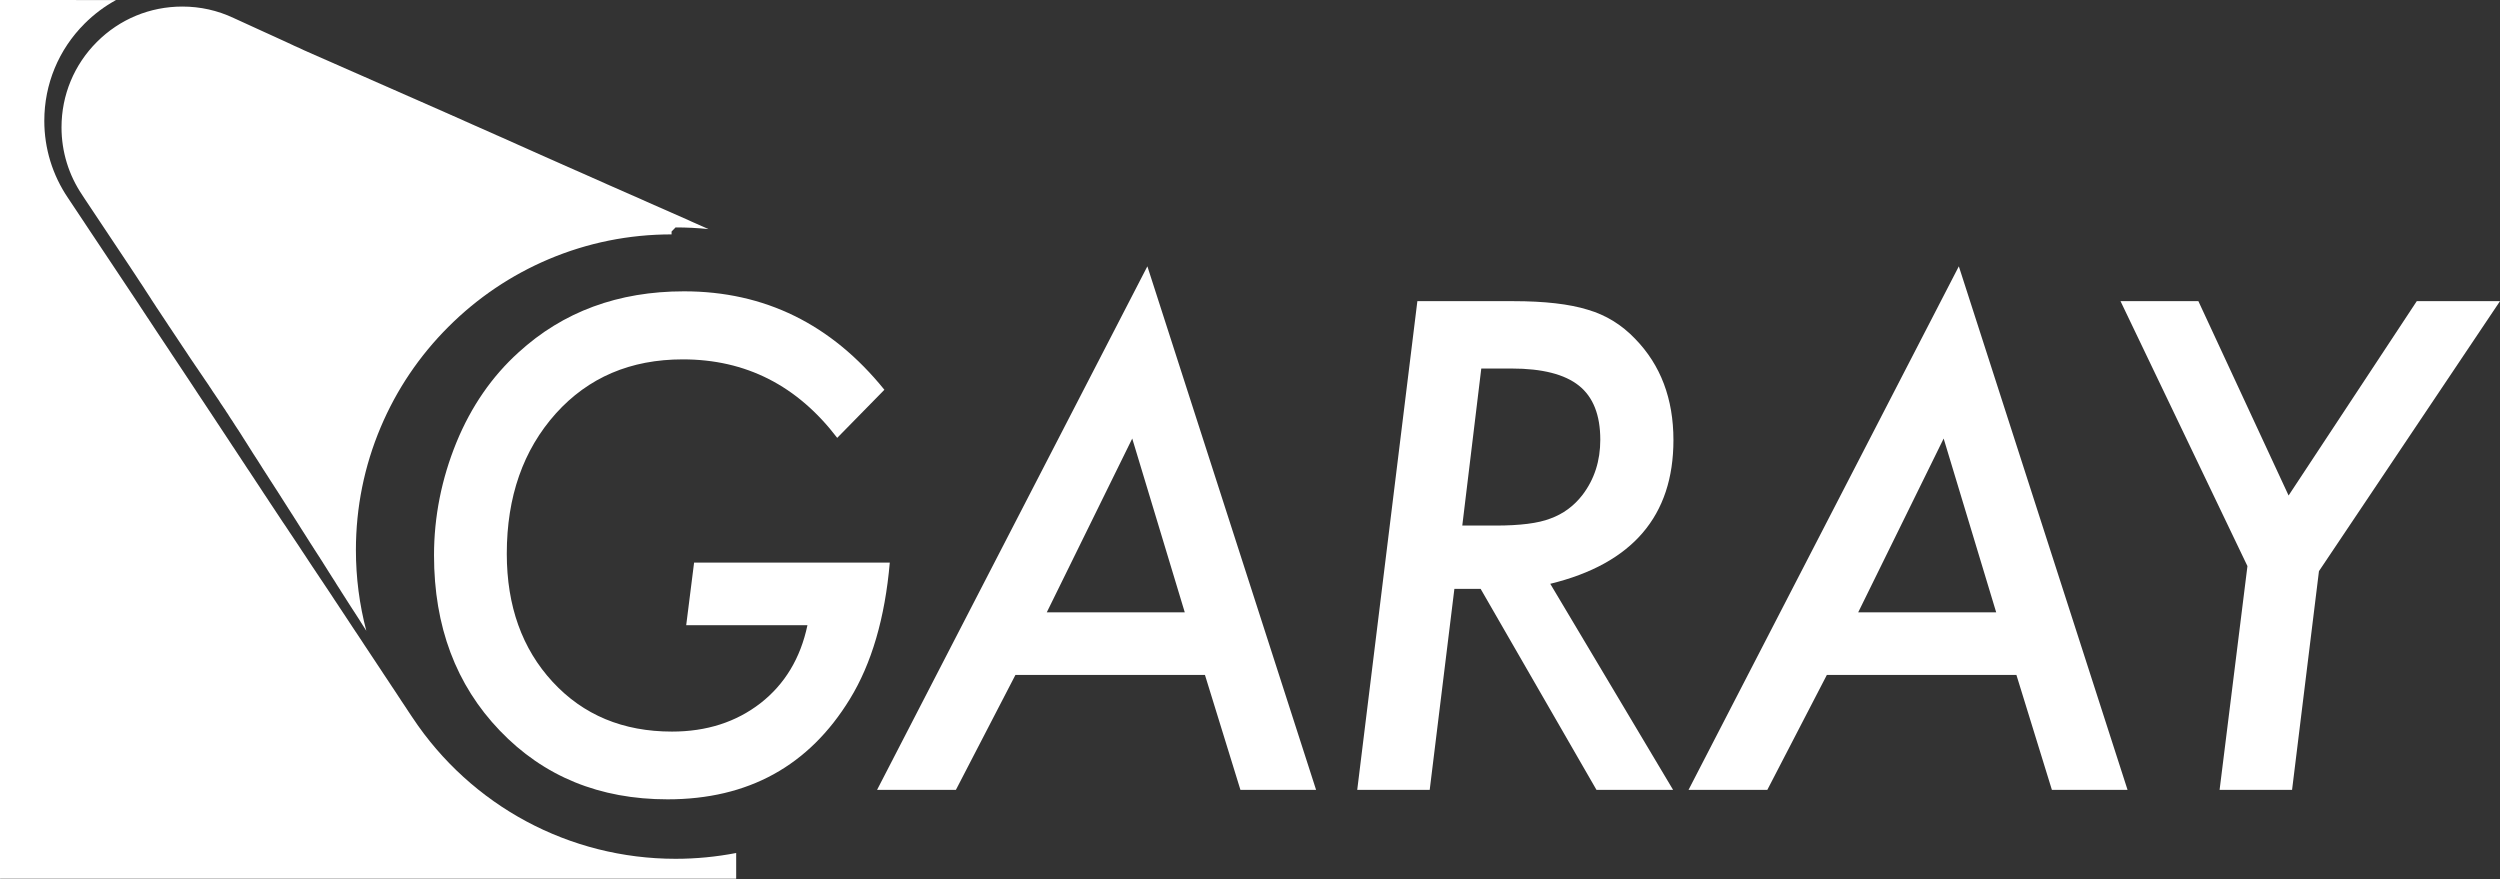
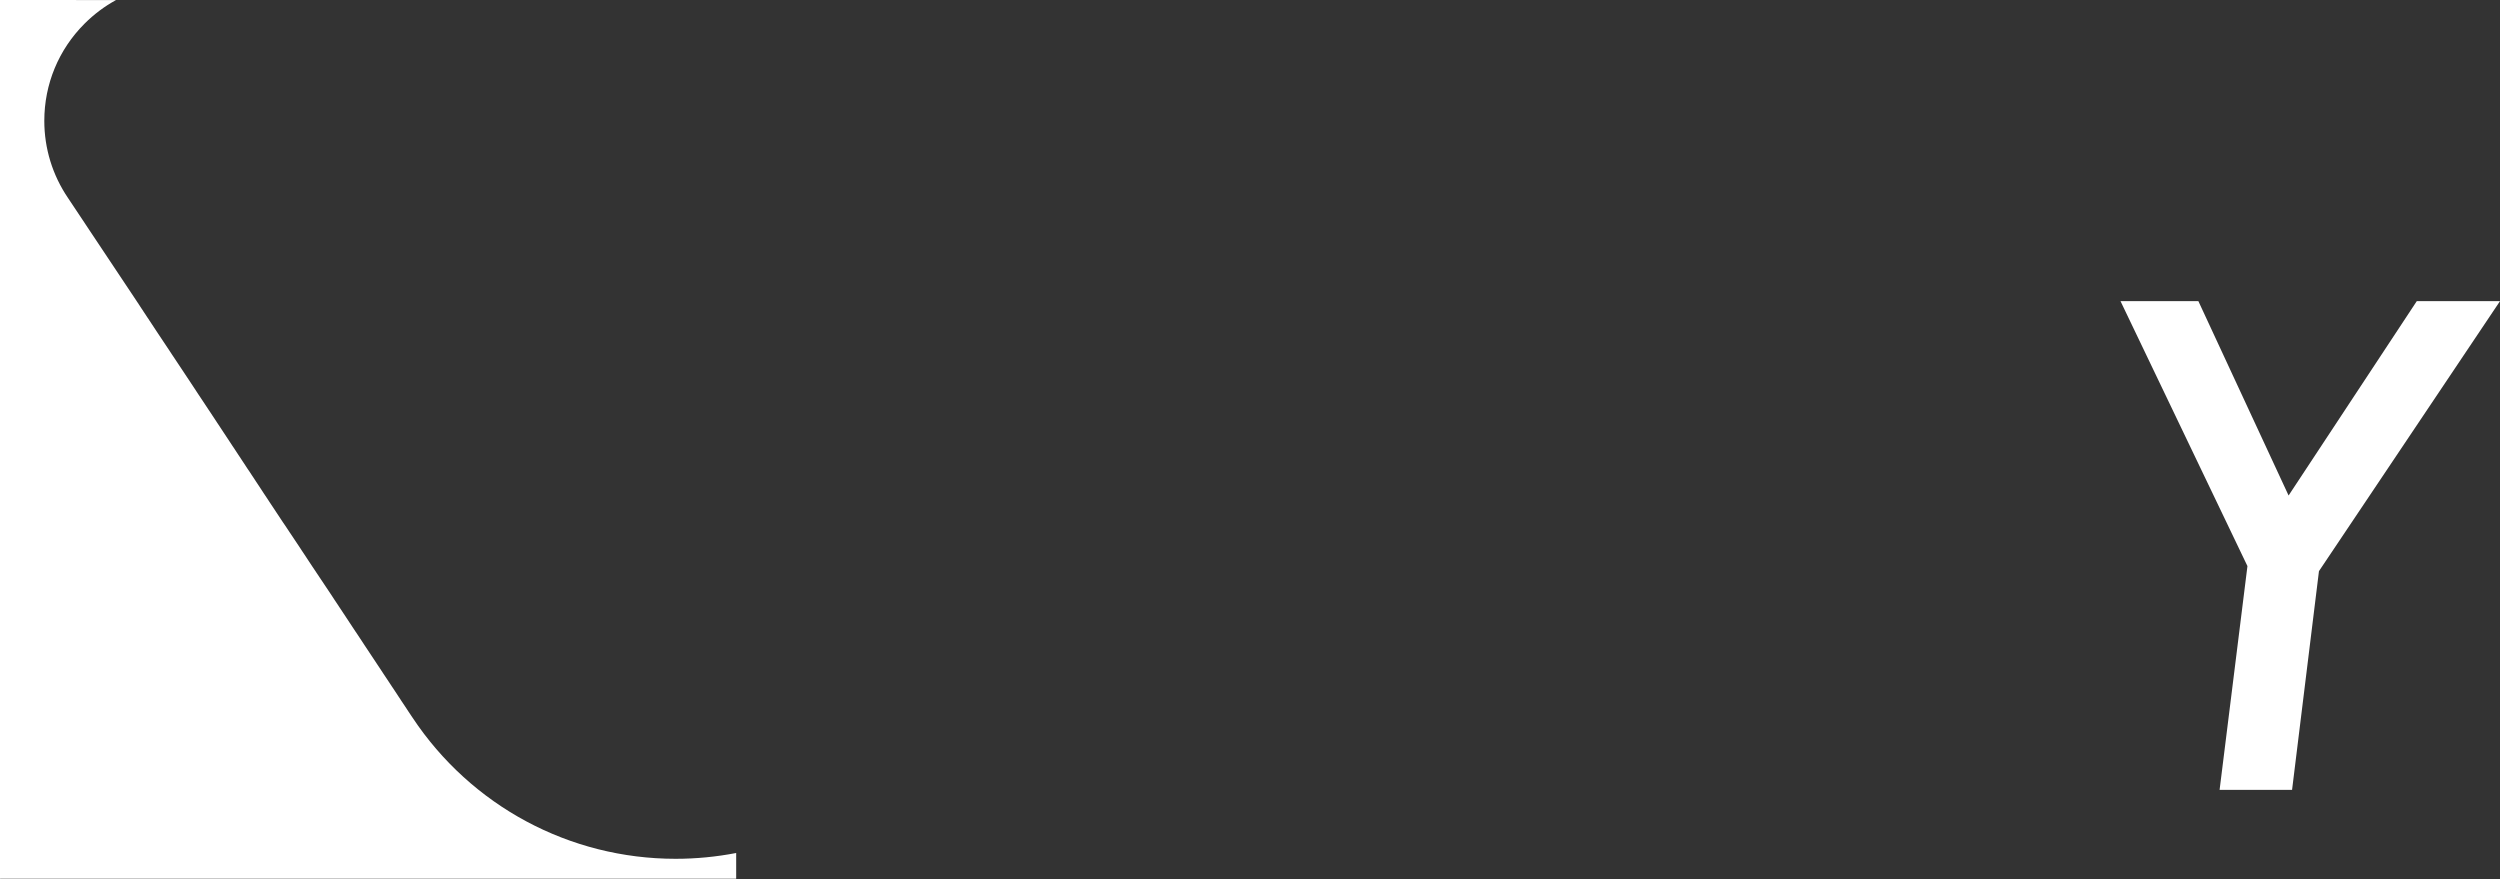
<svg xmlns="http://www.w3.org/2000/svg" id="Capa_1" data-name="Capa 1" viewBox="0 0 597.78 210.22">
  <rect x="0" y="0" width="597.78" height="210.22" fill="#333333" stroke="none" />
  <defs>
    <style>
      .cls-1 {
        fill: #fff;
      }
    </style>
  </defs>
  <g id="Capa_1-2" data-name="Capa 1">
    <path class="cls-1" d="M.06,210.12h175.97v-6.16c-4.75.92-9.62,1.39-14.49,1.39-25.35,0-48.87-12.62-62.91-33.77l-.24-.36-.13-.19c-.08-.12-.16-.23-.23-.35-.04-.06-.08-.13-.13-.19l-.24-.36-.12-.19-.24-.36-.12-.19-.24-.36-.12-.18c-.08-.12-.16-.23-.23-.35-.04-.06-.08-.13-.13-.19l-.24-.36-.13-.19c-.08-.12-.16-.23-.23-.35-.04-.06-.08-.13-.12-.19-.08-.12-.16-.23-.23-.35-.04-.06-.08-.13-.13-.19-.08-.12-.16-.23-.23-.35-.04-.06-.08-.13-.12-.19l-.24-.36c-.04-.06-.08-.13-.12-.19-.08-.12-.16-.24-.24-.35l-.12-.19c-.08-.12-.16-.23-.23-.35-.04-.06-.08-.13-.13-.19-.08-.12-.16-.24-.24-.35-.04-.06-.08-.12-.12-.19l-.24-.36-.12-.18-.24-.36-.12-.19-.24-.36-.12-.18-.24-.36-.12-.18-.24-.36-.12-.18-.24-.36-.12-.19-.24-.36-.12-.19-.24-.36-.12-.18-.24-.36-.12-.18-.24-.36-.12-.18c-.08-.12-.16-.24-.24-.37l-.12-.18-.24-.36-.12-.18-.24-.36-.12-.18-.24-.36-.12-.19c-.08-.12-.16-.24-.24-.35l-.12-.19-.24-.36-.12-.18-.24-.36-.12-.18-.24-.36-.12-.18c-.08-.12-.16-.24-.24-.37l-.12-.18c-.08-.12-.16-.24-.24-.37l-.12-.18-.24-.36-.12-.18c-.08-.12-.16-.24-.24-.37l-.12-.18-.24-.36-.12-.18c-.08-.12-.16-.25-.25-.37l-.12-.17c-.08-.12-.16-.24-.24-.37l-.12-.18-.24-.36-.12-.18c-.08-.12-.16-.24-.24-.37l-.12-.18c-.08-.12-.17-.25-.25-.37l-.11-.17c-.08-.12-.16-.24-.24-.37l-.11-.17-.24-.36-.12-.18c-.08-.12-.16-.24-.24-.37l-.12-.18c-.08-.12-.16-.25-.25-.37l-.12-.18c-.08-.12-.16-.24-.24-.37l-.11-.17c-.08-.12-.16-.25-.25-.37l-.11-.17c-.08-.12-.16-.25-.25-.37l-.11-.17c-.08-.12-.16-.24-.24-.37l-.12-.18-.24-.36-.12-.18c-.08-.12-.17-.25-.25-.37l-.11-.17c-.08-.12-.16-.24-.24-.37l-.12-.18c-.08-.12-.16-.24-.24-.37l-.11-.17c-.08-.12-.17-.25-.25-.37l-.11-.17c-.08-.12-.16-.25-.25-.37l-.11-.17c-.08-.12-.17-.25-.25-.38l-.11-.16c-.08-.12-.17-.25-.25-.37l-.11-.17c-.08-.12-.17-.25-.25-.37l-.11-.17c-.09-.13-.17-.25-.25-.38l-.11-.16c-.08-.12-.16-.25-.25-.37l-.11-.17c-.08-.12-.17-.25-.25-.37l-.11-.17c-.08-.12-.17-.25-.25-.38l-.11-.16c-.08-.12-.17-.25-.25-.37l-.11-.17c-.09-.13-.17-.25-.25-.38l-.11-.16c-.09-.13-.17-.25-.25-.38l-.11-.16c-.08-.12-.17-.25-.25-.37l-.11-.17c-.09-.13-.17-.25-.25-.38l-.11-.16c-.08-.12-.17-.25-.25-.38l-.11-.17c-.08-.13-.17-.25-.25-.38l-.11-.17c-.08-.13-.17-.25-.25-.38l-.11-.17c-.09-.13-.17-.25-.25-.38l-.11-.16c-.09-.13-.17-.25-.25-.38l-.11-.16c-.09-.13-.17-.26-.26-.39l-.1-.16c-.08-.13-.17-.25-.25-.38l-.11-.17c-.08-.13-.17-.25-.25-.38l-.11-.16c-.09-.13-.17-.26-.26-.39l-.1-.15c-.09-.13-.17-.25-.25-.38l-.11-.16c-.09-.13-.17-.26-.26-.39l-.1-.15c-.09-.13-.17-.26-.25-.38l-.11-.16c-.08-.13-.17-.25-.25-.38l-.11-.16c-.09-.13-.17-.26-.26-.38l-.1-.16c-.09-.13-.17-.26-.26-.39l-.1-.15c-.09-.13-.17-.26-.26-.39l-.1-.16c-.09-.13-.17-.26-.26-.38l-.11-.16c-.09-.13-.17-.26-.26-.38l-.11-.16c-.09-.13-.17-.26-.26-.39l-.1-.15c-.09-.13-.17-.26-.26-.39l-.1-.16c-.09-.13-.17-.26-.26-.39l-.1-.15c-.09-.13-.17-.26-.26-.39l-.1-.15c-.09-.13-.17-.26-.26-.39l-.1-.16c-.09-.13-.17-.26-.26-.39l-.1-.15c-.09-.13-.17-.26-.26-.39l-.1-.15c-.09-.13-.17-.26-.26-.39l-.1-.15c-.09-.13-.17-.26-.26-.39l-.1-.15c-.09-.13-.18-.27-.26-.4l-.09-.14c-.09-.13-.17-.26-.26-.39l-.1-.15c-.09-.13-.18-.26-.26-.39l-.1-.15c-.09-.13-.18-.27-.27-.4l-.09-.14c-.09-.13-.18-.26-.26-.4l-.1-.15c-.09-.13-.18-.26-.26-.4l-.1-.15c-.09-.13-.18-.26-.26-.4l-.1-.15c-.09-.13-.18-.26-.26-.39l-.1-.15c-.09-.13-.17-.26-.26-.39l-.1-.15c-.09-.13-.18-.26-.26-.4l-.1-.15c-.09-.13-.18-.26-.26-.4l-.1-.15c-.09-.13-.18-.27-.27-.4l-.09-.14c-.09-.13-.18-.26-.26-.4l-.09-.14c-.09-.13-.18-.27-.27-.4l-.1-.14c-.09-.13-.18-.27-.27-.4l-.09-.14c-.09-.13-.18-.27-.27-.41l-.09-.14c-.09-.13-.18-.27-.27-.41l-.09-.14c-.09-.13-.18-.27-.27-.4l-.09-.14c-.09-.13-.18-.27-.27-.41l-.09-.14c-.09-.14-.18-.27-.27-.41l-.09-.13c-.09-.14-.19-.28-.28-.42l-.08-.13c-.09-.14-.18-.28-.28-.42l-.08-.13c-.09-.14-.19-.28-.28-.42l-.08-.13c-.09-.14-.19-.28-.28-.42l-.08-.12c-.09-.14-.18-.28-.28-.41l-.08-.13c-.09-.14-.18-.27-.27-.41l-.09-.14c-.09-.14-.18-.28-.28-.42l-.08-.13c-.09-.14-.19-.28-.28-.42l-.08-.12c-.09-.14-.19-.28-.28-.42l-.08-.13c-.09-.14-.18-.27-.27-.41l-.09-.13c-.09-.14-.19-.28-.28-.42l-.08-.13c-.1-.14-.19-.29-.29-.43l-.07-.11c-.09-.14-.18-.28-.27-.41l-.08-.13c-.09-.14-.19-.28-.28-.42l-.08-.12c-.1-.14-.19-.29-.29-.43l-.07-.11c-.1-.14-.19-.28-.28-.43l-.08-.12c-.1-.14-.19-.28-.28-.43l-.08-.12c-.1-.14-.19-.29-.29-.43l-.07-.11c-.1-.14-.19-.28-.28-.43l-.08-.12c-.1-.15-.2-.29-.29-.44l-.07-.1c-.1-.14-.19-.29-.29-.43l-.07-.11c-.1-.15-.2-.29-.29-.44l-.07-.1c-.1-.14-.19-.29-.29-.44l-.07-.11c-.1-.15-.2-.29-.29-.44l-.07-.1c-.1-.15-.2-.29-.29-.44l-.07-.1c-.1-.15-.2-.3-.3-.45l-.06-.09c-.1-.15-.19-.29-.29-.44l-.07-.1c-.1-.14-.19-.29-.29-.44l-.07-.11c-.1-.15-.2-.3-.3-.45l-.06-.1c-.1-.15-.19-.29-.29-.44l-.07-.1c-.1-.14-.19-.29-.29-.44l-.07-.11c-.1-.15-.2-.3-.3-.45l-.06-.09c-.1-.15-.2-.3-.3-.46l-.06-.09c-.1-.15-.2-.3-.3-.45l-.06-.09c-.1-.15-.2-.3-.3-.45l-.06-.09c-.1-.15-.2-.3-.3-.45l-.06-.09c-.1-.15-.2-.31-.3-.46l-.06-.08c-.1-.15-.2-.3-.3-.46l-.06-.09c-.1-.15-.2-.3-.3-.45l-.06-.09c-.11-.16-.21-.31-.31-.47l-.05-.07c-.11-.16-.21-.31-.31-.47l-.05-.07c-.1-.15-.21-.31-.31-.47l-.05-.08c-.1-.15-.21-.31-.31-.46l-.05-.08c-.11-.16-.21-.32-.32-.48l-.04-.06c-.1-.15-.2-.31-.31-.46l-.05-.08c-.11-.16-.22-.32-.32-.49l-.04-.06c-.11-.16-.22-.32-.32-.49l-.04-.06c-.11-.16-.22-.33-.33-.49l-.03-.05c-.1-.15-.21-.31-.31-.46l-.05-.08c-.11-.16-.21-.32-.32-.48l-.04-.06c-.11-.16-.22-.33-.33-.49l-.03-.05c-.11-.16-.21-.32-.32-.48l-.04-.06c-.11-.17-.22-.33-.33-.5l-.03-.04c-.11-.16-.21-.32-.32-.48l-.04-.06c-.11-.17-.22-.33-.33-.5l-.03-.04c-.11-.16-.22-.33-.32-.49l-.04-.06c-.11-.17-.22-.34-.34-.51l-.02-.04c-.11-.17-.23-.34-.34-.51l-.02-.03c-.12-.17-.23-.34-.34-.52l-.02-.03c-.12-.17-.23-.35-.35-.52v-.02c-.12-.17-.23-.33-.34-.5l-.03-.04c-.11-.17-.22-.34-.34-.51l-.02-.04c-.11-.17-.22-.33-.33-.5l-.03-.04c-.12-.17-.23-.35-.35-.53v-.02c-.13-.18-.25-.36-.37-.54h0c-.12-.18-.23-.36-.35-.53v-.02c-.13-.17-.24-.35-.35-.52v-.02c-.14-.18-.25-.36-.37-.54h0c-.12-.19-.24-.37-.36-.55-.12-.18-.24-.36-.36-.54s-.24-.36-.36-.54-.24-.36-.36-.54-.24-.36-.36-.54-.24-.36-.36-.54-.24-.36-.36-.54-.24-.36-.36-.54-.24-.36-.36-.54-.24-.36-.36-.54-.24-.36-.36-.54-.24-.36-.36-.54-.24-.36-.36-.54-.24-.36-.36-.54-.24-.36-.36-.54-.24-.36-.36-.54-.24-.36-.36-.54-.24-.36-.36-.54-.24-.36-.36-.54-.24-.36-.36-.54-.24-.36-.36-.54-.24-.36-.36-.54-.24-.36-.36-.54-.24-.36-.36-.54-.24-.36-.36-.54-.24-.36-.36-.54-.24-.36-.36-.54-.24-.36-.36-.54-.24-.36-.36-.54-.24-.36-.36-.54-.24-.36-.36-.54-.24-.36-.36-.54-.24-.36-.36-.54-.24-.36-.36-.54-.24-.36-.36-.55c-.12-.18-.24-.36-.36-.54s-.24-.36-.36-.54-.24-.36-.36-.54-.24-.36-.36-.54-.24-.36-.36-.54-.24-.36-.36-.54-.24-.36-.36-.54-.24-.36-.36-.54-.24-.36-.36-.54c-.12-.18-.24-.36-.36-.54-.11-.16-.23-.34-.36-.54-3.69-5.45-5.65-11.82-5.65-18.42,0-8.78,3.42-17.03,9.62-23.23,2.26-2.26,4.8-4.16,7.53-5.65H0v210.22l.06-.1Z" />
-     <path class="cls-1" d="M161.54,54.38c2.65,0,5.27.13,7.87.4-.14-.06-.27-.13-.41-.19h-.02l-.16-.07c-.14-.06-.28-.13-.41-.19h-.02l-.15-.07c-.14-.06-.28-.13-.42-.19h-.02l-.17-.08c-.14-.06-.27-.13-.41-.19h-.02l-.15-.07c-.14-.06-.28-.13-.42-.19h-.02l-.15-.07c-.14-.07-.28-.13-.42-.19h-.02l-.15-.07c-.14-.06-.28-.13-.42-.19h-.02l-.14-.07c-.14-.07-.28-.13-.43-.2h-.02l-.14-.07c-.14-.07-.29-.13-.43-.2h-.02l-.14-.07c-.14-.07-.29-.13-.43-.2h-.02l-.14-.06c-.15-.07-.29-.13-.44-.2h-.02l-.15-.07c-.14-.06-.28-.13-.42-.19h-.02l-.15-.07c-.14-.06-.28-.13-.42-.19h-.02l-.15-.07c-.14-.06-.28-.13-.42-.19h-.02l-.13-.06c-.15-.07-.29-.14-.44-.2h-.02l-.14-.06c-.14-.07-.29-.13-.43-.2h-.02l-.13-.06c-.15-.07-.29-.13-.44-.2h-.02l-.13-.06c-.15-.07-.3-.14-.44-.2h-.02l-.13-.06c-.15-.07-.29-.14-.44-.2h-.02l-.13-.06c-.15-.07-.29-.14-.44-.2h-.02l-.14-.06c-.14-.07-.29-.13-.43-.2h-.02l-.15-.07c-.14-.07-.28-.13-.42-.19h-.02l-.14-.06c-.14-.07-.29-.13-.43-.2h-.02l-.13-.06c-.15-.07-.29-.13-.44-.2h-.02l-.13-.06c-.15-.07-.29-.14-.44-.2h-.02l-.13-.06c-.15-.07-.29-.13-.44-.2h-.02l-.12-.06c-.15-.07-.3-.14-.45-.21h-.02l-.12-.05c-.15-.07-.3-.14-.45-.21h-.02l-.13-.06c-.15-.07-.29-.13-.44-.2h-.02l-.12-.06c-.15-.07-.3-.14-.45-.2h-.02l-.13-.06c-.15-.07-.29-.13-.44-.2h-.02l-.14-.06c-.14-.07-.29-.13-.44-.2h-.02l-.13-.06c-.15-.07-.29-.13-.44-.2h-.02l-.11-.05c-.15-.07-.3-.14-.46-.21h-.02l-.13-.06c-.15-.07-.29-.14-.44-.2h-.02l-.13-.06c-.15-.07-.29-.14-.44-.2h-.02l-.11-.05c-.15-.07-.31-.14-.46-.21h-.02l-.12-.06c-.15-.07-.3-.14-.45-.2h-.02l-.13-.06c-.15-.07-.3-.14-.45-.2h-.02l-.13-.06c-.15-.07-.29-.14-.44-.2h-.02l-.12-.05c-.15-.07-.3-.14-.45-.21h-.02l-.12-.05c-.15-.07-.3-.14-.45-.21h-.02l-.12-.06c-.15-.07-.3-.14-.45-.21h-.02l-.11-.05c-.15-.07-.3-.14-.45-.21h-.02l-.11-.05c-.15-.07-.3-.14-.46-.21h-.02l-.13-.06c-.15-.07-.29-.14-.44-.2h-.02l-.13-.06c-.15-.07-.29-.14-.44-.2h-.02l-.1-.04c-.16-.07-.31-.15-.47-.22h-.02l-.1-.05c-.16-.07-.31-.14-.47-.21h-.02l-.12-.05c-.15-.07-.3-.14-.45-.21h-.02l-.12-.06c-.15-.07-.3-.14-.45-.2h-.02l-.11-.05c-.15-.07-.3-.14-.46-.21h-.02l-.08-.04c-.16-.07-.32-.15-.49-.22h-.02l-.1-.05c-.16-.07-.31-.14-.47-.21h-.02l-.1-.04c-.16-.07-.32-.15-.47-.22h-.02l-.1-.05c-.16-.07-.31-.14-.47-.21h-.02l-.09-.04c-.16-.07-.32-.15-.48-.22h-.02l-.1-.04c-.16-.07-.31-.15-.47-.22,0,0,0,0-.02,0l-.09-.04c-.16-.07-.32-.15-.48-.22h-.02l-.1-.04c-.16-.07-.31-.15-.47-.22h-.02l-.1-.04c-.16-.07-.31-.15-.47-.22,0,0,0,0-.02,0l-.09-.04c-.16-.07-.32-.15-.48-.22h-.02l-.09-.04c-.16-.07-.32-.15-.48-.22,0,0,0,0-.02,0l-.08-.04c-.16-.08-.32-.15-.49-.22h-.02l-.09-.04c-.16-.07-.32-.15-.47-.22,0,0,0,0-.02,0l-.09-.04c-.16-.07-.32-.15-.48-.22,0,0,0,0-.02,0l-.09-.04c-.16-.07-.32-.15-.48-.22h-.02l-.08-.04c-.16-.07-.32-.15-.48-.22h-.02l-.1-.04c-.16-.07-.31-.15-.47-.22,0,0,0,0-.02,0l-.08-.04c-.16-.07-.32-.15-.48-.22,0,0,0,0-.02,0l-.09-.04c-.16-.07-.32-.15-.48-.22,0,0,0,0-.02,0l-.09-.04c-.16-.07-.32-.15-.48-.22,0,0-.02,0-.02,0l-.06-.03c-.17-.08-.33-.16-.5-.23,0,0,0,0-.02,0l-.07-.03c-.16-.08-.33-.15-.49-.23,0,0,0,0-.02,0l-.06-.03c-.17-.08-.34-.16-.5-.23h-.02l-.08-.04c-.16-.07-.32-.15-.48-.22,0,0-.02,0-.02,0l-.06-.03c-.17-.08-.34-.16-.51-.23h-.02l-.07-.03c-.17-.08-.33-.15-.5-.23,0,0-.02,0-.02,0l-.05-.03-.51-.24s0,0-.02,0l-.07-.03c-.16-.08-.33-.15-.5-.23,0,0,0,0-.02,0l-.06-.03c-.17-.08-.33-.15-.5-.23,0,0-.02,0-.02,0l-.07-.03c-.16-.08-.33-.15-.49-.23,0,0-.02,0-.02,0l-.06-.03c-.17-.08-.33-.15-.5-.23,0,0-.02,0-.02,0l-.06-.03c-.17-.08-.34-.16-.51-.23,0,0-.02,0-.02,0l-.05-.02c-.17-.08-.34-.16-.52-.24,0,0-.02,0-.02,0l-.05-.02-.51-.24s-.02,0-.02,0h-.03c-.18-.1-.36-.18-.54-.26,0,0-.02,0-.02,0l-.06-.03c-.17-.08-.33-.16-.5-.23,0,0-.02,0-.02,0l-.05-.02c-.17-.08-.34-.16-.52-.24,0,0,0,0-.02,0l-.05-.02-.51-.24s-.02,0-.02,0l-.06-.03c-.17-.08-.34-.16-.51-.23,0,0-.02,0-.02,0l-.06-.03c-.17-.08-.34-.16-.51-.23,0,0-.02,0-.02,0l-.06-.03c-.17-.08-.34-.16-.51-.23,0,0-.02,0-.02,0l-.05-.02c-.17-.08-.34-.16-.52-.24,0,0-.02,0-.02,0l-.04-.02c-.18-.08-.35-.16-.53-.24,0,0-.02,0-.02,0l-.05-.02c-.17-.08-.35-.16-.52-.24,0,0-.02,0-.02,0l-.04-.02c-.17-.08-.35-.16-.52-.24,0,0-.02,0-.02,0h0c-.18-.09-.37-.18-.55-.26,0,0-.02,0-.02,0l-.05-.02c-.17-.08-.35-.16-.52-.24,0,0-.02,0-.02,0h-.02c-.18-.09-.36-.18-.54-.26,0,0-.02,0-.02,0l-.04-.02c-.17-.08-.35-.16-.52-.24,0,0-.02,0-.02,0l-.03-.02c-.18-.08-.35-.16-.53-.24,0,0-.02,0-.02,0h-.02c-.18-.09-.36-.18-.54-.26,0,0-.02,0-.02,0l-.04-.02c-.18-.08-.35-.16-.53-.24,0,0-.02,0-.03,0h-.02c-.18-.09-.36-.18-.54-.26,0,0-.02,0-.02,0h-.02c-.18-.09-.36-.18-.55-.26,0,0-.02,0-.03,0-.19-.09-.38-.17-.56-.26,0,0-.02,0-.03,0-.19-.09-.38-.17-.56-.26,0,0-.02,0-.02,0-.19-.09-.37-.17-.56-.26,0,0-.02,0-.03,0-.19-.09-.37-.17-.56-.26,0,0-.02,0-.03,0-.19-.09-.37-.17-.56-.26,0,0-.02,0-.03,0-.19-.09-.37-.17-.56-.26,0,0-.02,0-.03,0-.19-.09-.37-.17-.56-.26,0,0-.02,0-.03,0-.19-.09-.37-.17-.56-.26,0,0-.02,0-.03,0-.19-.09-.37-.17-.56-.26,0,0-.02,0-.03,0-.19-.09-.37-.17-.56-.26,0,0-.02,0-.03,0-.19-.09-.38-.18-.56-.26,0,0-.02,0-.03,0-.19-.09-.37-.17-.56-.26,0,0-.02,0-.03,0-.19-.09-.37-.17-.56-.26,0,0-.02,0-.03,0-.19-.09-.37-.17-.56-.26,0,0-.02,0-.03,0-.19-.09-.37-.17-.56-.26,0,0-.02,0-.03,0-.19-.09-.37-.17-.56-.26,0,0-.02,0-.03,0-.19-.09-.37-.17-.56-.26,0,0-.02,0-.03,0-.19-.09-.37-.17-.56-.26,0,0-.02,0-.03,0-.19-.09-.37-.17-.56-.26,0,0-.02,0-.03,0-.19-.09-.37-.17-.56-.26,0,0-.02,0-.03,0-.19-.09-.37-.17-.56-.26,0,0-.02,0-.03,0-.19-.09-.37-.17-.56-.26,0,0-.02,0-.03,0-.19-.09-.37-.17-.56-.26,0,0-.02,0-.03,0-.19-.09-.37-.17-.56-.26,0,0-.02,0-.03,0-.19-.09-.37-.17-.56-.26,0,0-.02,0-.03,0-.19-.09-.37-.17-.56-.26,0,0-.02,0-.03,0-.19-.09-.37-.17-.56-.26,0,0-.02,0-.03,0-.19-.09-.37-.17-.56-.26,0,0-.02,0-.03,0-.19-.09-.37-.17-.56-.26,0,0-.02,0-.03,0-.19-.09-.37-.17-.56-.26,0,0-.02,0-.03,0-.19-.09-.37-.17-.56-.26,0,0-.02,0-.03,0-.19-.09-.37-.17-.56-.26,0,0-.02,0-.03,0-.19-.09-.37-.17-.56-.26,0,0-.02,0-.03,0-.19-.09-.37-.17-.56-.26,0,0-.02,0-.03,0-.19-.09-.37-.17-.56-.26,0,0-.02,0-.03,0-.19-.09-.37-.17-.56-.26,0,0-.02,0-.03,0-.19-.09-.37-.17-.56-.26,0,0-.02,0-.03,0-.19-.09-.37-.17-.56-.26,0,0-.02,0-.03,0-.19-.09-.37-.17-.56-.26,0,0-.02,0-.03,0-.19-.09-.37-.17-.56-.26,0,0-.02,0-.03,0-.19-.09-.37-.17-.56-.26,0,0-.02,0-.03,0-.19-.09-.37-.17-.56-.26,0,0-.02,0-.03,0-.19-.09-.37-.17-.56-.26,0,0-.02,0-.03,0-.19-.09-.37-.17-.56-.26,0,0-.02,0-.03,0-.19-.09-.37-.17-.56-.26,0,0-.02,0-.03,0-.19-.09-.37-.17-.56-.26,0,0-.02,0-.03,0-.19-.09-.37-.17-.56-.26,0,0-.02,0-.03,0-.19-.09-.37-.17-.56-.26,0,0-.02,0-.03,0-.19-.09-.37-.17-.56-.26,0,0-.02,0-.03,0-.19-.09-.37-.17-.56-.26,0,0-.02,0-.03,0-.19-.09-.37-.17-.56-.26,0,0-.02,0-.03,0-.19-.09-.37-.17-.56-.26,0,0-.02,0-.03,0-.19-.09-.37-.17-.56-.26,0,0-.02,0-.03,0-.19-.09-.37-.17-.56-.26,0,0-.02,0-.03,0-.19-.09-.37-.17-.56-.26,0,0-.02,0-.03,0-.18-.09-.37-.17-.56-.26,0,0-.02,0-.03,0-.19-.09-.37-.17-.56-.26,0,0-.02,0-.03,0-.19-.09-.37-.17-.56-.26,0,0-.02,0-.03,0-.18-.09-.37-.17-.56-.26,0,0-.02,0-.03-.02-.18-.09-.37-.17-.56-.26,0,0-.02,0-.03-.02-.18-.09-.37-.17-.56-.26,0,0-.02,0-.03,0-.19-.09-.37-.17-.56-.26,0,0-.02,0-.03,0-.18-.09-.37-.17-.56-.26,0,0-.02,0-.03-.02-.19-.09-.37-.17-.56-.26,0,0-.02,0-.03-.02-.18-.09-.37-.17-.56-.25,0,0-.02,0-.03-.02-.18-.09-.37-.17-.56-.26,0,0-.02,0-.03-.02-.18-.09-.37-.17-.56-.25,0,0-.02,0-.04-.02-.18-.09-.37-.17-.55-.25,0,0-.02,0-.04-.02-.18-.09-.37-.17-.55-.25,0,0-.02,0-.04-.02-.18-.09-.37-.17-.55-.25,0,0-.02,0-.03-.02-.18-.09-.37-.17-.56-.25,0,0-.02,0-.04-.02-.18-.09-.37-.17-.55-.25,0,0-.02,0-.04-.02-.18-.09-.37-.17-.55-.25,0,0-.02,0-.04-.02-.18-.09-.37-.17-.56-.25,0,0-.02,0-.04-.02-.18-.09-.37-.17-.55-.25,0,0-.02,0-.04-.02-.18-.09-.37-.17-.55-.25,0,0-.02,0-.04-.02-.18-.09-.37-.17-.55-.25,0,0-.02,0-.04-.02-.18-.09-.37-.17-.55-.25,0,0-.02,0-.04-.02-.18-.09-.37-.17-.55-.25,0,0-.02,0-.04-.02-.18-.09-.37-.17-.55-.25,0,0-.02,0-.04-.02-.18-.09-.37-.17-.55-.25,0,0-.03,0-.04-.02-.18-.09-.37-.17-.55-.25,0,0-.02,0-.04-.02-.18-.09-.37-.17-.55-.25,0,0-.02,0-.04-.02-.18-.09-.37-.17-.55-.25,0,0-.03,0-.04-.02-.18-.09-.37-.17-.55-.25,0,0-.03,0-.04-.02-.18-.09-.37-.17-.55-.25,0,0-.03,0-.04-.02-.18-.09-.37-.17-.55-.25,0,0-.03,0-.04-.02-3.86-1.82-7.99-2.74-12.29-2.74-7.71,0-14.97,3-20.42,8.46-5.45,5.45-8.46,12.71-8.46,20.42,0,5.81,1.72,11.41,4.97,16.2,0,0,.02.02.02.04.11.17.22.34.34.51,0,0,.02.02.02.04.11.17.22.34.34.51,0,0,.02.02.02.03.11.17.22.34.34.51,0,0,0,.02.02.03.11.17.22.34.34.51,0,0,.02.02.02.03.11.17.22.34.34.51,0,0,.02.02.02.03.11.17.22.34.34.51,0,0,0,.02.02.03.11.17.22.34.34.51,0,0,0,.02.02.03.11.17.22.34.34.51,0,0,0,.02.02.03.11.17.22.34.34.51,0,0,0,.02.02.03.11.17.22.34.34.51,0,0,0,.02.02.03.11.17.22.34.34.51,0,0,0,.02.02.03.11.17.22.34.34.51,0,0,0,.02.02.03.11.17.22.34.34.51,0,0,0,.02.02.03.11.17.22.34.34.51,0,0,0,.02.02.03.11.17.22.34.34.51,0,0,0,.02.02.03.11.17.22.34.34.51,0,0,0,.02.02.03.11.17.22.34.34.51,0,0,0,.02.02.03.11.17.22.34.34.51,0,0,0,.02.02.03.11.17.22.34.34.51,0,0,0,.02.02.03.11.17.22.34.34.51,0,0,0,.02.02.03.11.17.22.34.34.51,0,0,0,.02.02.03.11.17.22.34.34.51,0,0,0,.02.02.03.11.17.22.34.34.51,0,0,0,.02.02.03.11.17.22.34.34.51,0,0,0,.02.02.03.11.17.22.34.34.51,0,0,0,.02.02.03.11.17.22.34.34.51,0,0,0,.02.02.03.11.17.22.34.34.51,0,0,0,.02.02.03.11.17.22.34.34.51,0,0,0,.02.02.03.11.17.23.34.34.51,0,0,0,.02.02.03.11.17.22.34.34.51,0,0,0,.02.02.03.11.17.22.34.34.51,0,0,0,.02.02.03.11.17.22.34.34.51,0,0,0,.02.02.03.11.17.23.34.34.52,0,0,0,.02.02.03.11.17.22.34.34.51,0,0,0,.02.02.03.11.17.23.34.34.51,0,0,0,.02.02.03.11.17.23.35.34.52,0,0,0,.02.02.03.11.17.23.34.34.52,0,0,0,.02.02.03.11.17.23.34.34.52,0,0,0,.02.02.03.11.17.23.35.34.51,0,0,0,.02.02.03.11.17.23.34.34.51,0,0,0,.02.02.03.11.17.23.35.34.52,0,0,0,.02.02.03h0c.11.18.22.35.33.52,0,0,0,.02.02.03.11.17.23.34.34.52,0,0,0,.02.02.03.11.17.23.34.34.52,0,0,0,.02.02.03.11.17.23.35.34.52,0,0,0,.02.02.03h0c.11.18.22.35.33.52,0,0,0,.02.02.03v.02c.12.17.23.33.34.5,0,0,0,.02.02.03l.02.04c.11.16.21.32.32.48,0,0,0,.02.02.03l.02.03c.11.16.21.33.32.49,0,0,0,.02.02.03v.02c.12.17.23.33.34.5,0,0,0,.02.02.03l.02.03c.11.16.21.32.32.48,0,0,0,.02.02.03l.03.05c.1.16.2.31.31.46,0,0,0,.02.02.03l.03.05c.1.16.21.31.31.47,0,0,0,.02.02.03l.04.06c.1.15.2.31.31.46,0,0,0,.02.02.03l.02.03c.11.16.21.33.32.49,0,0,0,.02.02.03l.03.04c.1.16.21.32.32.48,0,0,0,.02.02.03l.03.05c.1.16.2.31.31.47,0,0,0,.02.02.03l.03.05c.1.16.2.31.31.47,0,0,0,.02.02.02l.05.07c.1.15.2.3.3.45,0,0,0,.02.02.03l.04.06c.1.15.2.31.3.46,0,0,0,.02.02.03l.05.07c.1.15.2.3.3.45,0,0,0,.02.02.03l.04.06c.1.15.2.3.3.45,0,0,0,.02.02.03l.05.07c.1.15.2.3.3.45,0,0,0,.02.02.03l.04.07c.1.15.2.3.3.45,0,0,0,.02.02.02l.05.08c.1.15.19.29.29.44,0,0,0,.02.02.02l.06.09c.09.14.19.29.28.43,0,0,0,.02.02.03l.04.06c.1.15.2.3.3.45,0,0,0,.02.02.03l.05.07c.1.15.2.3.3.45,0,0,0,.02.02.02l.04.07c.1.15.2.3.3.45,0,0,0,.02.02.02l.06.1c.09.14.19.28.28.42,0,0,0,.02.02.03l.05.08c.1.15.19.29.29.44,0,0,0,.02.02.02l.06.09c.09.14.19.29.28.43,0,0,0,.02.02.02l.06.09c.09.14.19.29.28.43,0,0,0,.02.02.02l.06.08c.1.15.19.29.29.43,0,0,0,.02.02.02l.05.08c.1.15.19.29.29.44,0,0,0,.02.02.02l.07.1c.09.14.18.28.28.42,0,0,0,.02.02.02l.07.1c.09.14.18.28.28.42,0,0,0,.02.02.02l.06.1c.09.14.19.28.28.42,0,0,0,.02.02.02l.07.1c.09.14.18.28.28.42,0,0,0,.02.02.02l.07.1c.09.14.18.28.28.42,0,0,0,.02.02.02l.07.11c.09.14.18.28.27.41,0,0,0,.02.02.02l.07.1c.09.14.18.28.28.42,0,0,0,.02.02.02l.07.1c.09.14.18.28.28.42,0,0,0,.01.02.02l.08.12c.09.13.18.27.27.4,0,0,0,.01,0,.02l.08.12c.09.13.18.27.27.4,0,0,0,.02.02.02l.07.11c.09.14.18.27.27.41,0,0,0,.01,0,.02l.08.12c.09.13.18.27.27.4,0,0,0,.02.02.02l.08.11c.09.14.18.27.27.41,0,0,0,.02.02.02l.07.11c.09.14.18.28.27.41,0,0,0,.02.02.02l.08.12c.09.13.18.27.27.4,0,0,0,.02.02.02l.07.11c.09.14.18.27.27.41,0,0,0,.01,0,.02l.08.12c.09.13.18.27.26.4,0,0,0,.02.02.02l.08.12c.09.13.18.27.27.4,0,0,0,.01.02.02l.08.13c.09.13.17.26.26.39,0,0,0,.02.02.02l.08.12c.09.13.18.27.27.4,0,0,0,.01,0,.02l.08.13c.09.13.17.26.26.39,0,0,0,.02.02.02l.08.12c.09.13.17.27.26.4,0,0,0,.01,0,.02l.09.14c.08.13.17.26.26.39,0,0,0,.01,0,.02l.09.13c.09.13.17.26.26.39,0,0,0,.02.02.02l.08.12c.09.13.17.27.26.4,0,0,0,.01,0,.02l.09.13c.09.13.17.26.26.39,0,0,0,.01,0,.02l.09.14c.08.13.17.25.25.38,0,0,0,.02.02.02l.08.13c.09.13.17.26.26.39v.02l.11.14c.08.13.17.26.25.38,0,0,0,.01,0,.02l.1.15c.08.13.16.25.25.37,0,0,0,.01,0,.02l.09.14c.08.13.17.25.25.38,0,0,0,.01,0,.02l.09.14c.08.13.17.26.25.38,0,0,0,.01,0,.02l.09.14c.08.13.17.26.25.38,0,0,0,.01,0,.02l.1.15c.08.12.16.25.25.37,0,0,0,.01,0,.02l.09.14c.08.13.17.25.25.38,0,0,0,.01,0,.02l.09.14c.08.13.17.26.25.38,0,0,0,.01,0,.02l.09.14c.08.13.17.25.25.38,0,0,0,.01,0,.02l.09.14c.08.13.17.25.25.38,0,0,0,.01,0,.02l.09.14c.08.13.17.25.25.38,0,0,0,.01,0,.02l.1.15c.08.13.16.25.25.37,0,0,0,.01,0,.02l.1.15c.08.13.16.25.25.37,0,0,0,.01,0,.02l.1.15c.08.12.16.25.25.37,0,0,0,.01,0,.02l.1.15c.08.12.16.25.24.37,0,0,0,.01,0,.02l.1.15c.08.12.16.25.25.37,0,0,0,.01,0,.02l.1.16c.08.12.16.25.24.37,0,0,0,.01,0,.02l.1.16.24.36s0,.01,0,.02l.11.16.24.36s0,.01,0,.02l.1.15c.08.12.16.25.25.37,0,0,0,.01,0,.02l.11.17.24.36s0,.01,0,.02l.11.17.24.36s0,.01,0,.02l.11.17.24.36s0,.01,0,.02l.11.16.24.36s0,.01,0,.02l.11.16.24.36s0,.01,0,.02l.11.17.24.36s0,.01,0,.02l.11.16.24.36s0,.01,0,.02l.11.16.24.36s0,.01,0,.02l.11.17.24.36s0,.01,0,.02l.11.17.24.36s0,.01,0,.02l.1.16.24.36s0,.01,0,.02l.11.17.24.36s0,.01,0,.02l.11.17.24.36s0,.01,0,.02l.11.17.24.36s0,.01,0,.02l.11.17c.08.12.16.24.23.35,0,0,0,.01,0,.02l.11.17c.08.12.16.24.24.35,0,0,0,.01,0,.02l.11.17.24.36s0,.01,0,.02l.11.17c.08.12.16.24.24.35,0,0,0,.01,0,.02l.11.17c.08.12.15.24.23.35,0,0,0,.01,0,.02l.11.17.24.36s0,.01,0,.02l.12.18c.08.12.15.23.23.35,0,0,0,.01,0,.02l.11.17c.08.12.15.24.23.35,0,0,0,.01,0,.02l.11.17c.08.12.15.23.23.35,0,0,0,.01,0,.02l.11.17c.08.12.15.23.23.35,0,0,0,.01,0,.02l.12.18c.08.12.15.23.23.35,0,0,0,.01,0,.02l.12.18c.08.11.15.23.23.34,0,0,0,.01,0,.02l.12.18c.08.12.15.23.23.35,0,0,0,.01,0,.02l.11.17c.08.12.16.24.23.35,0,0,0,.01,0,.02l.12.18c.08.12.15.23.23.35,0,0,0,.01,0,.02l.11.17c.08.12.15.24.23.35,0,0,0,.01,0,.02l.12.18c.08.12.15.23.23.34,0,0,0,.01,0,.02l.12.18c.08.11.15.23.23.34,0,0,0,.01,0,.02l.11.17c.08.12.15.24.23.35,0,0,0,.01,0,.02l.12.18c.08.12.15.23.23.34,0,0,0,.01,0,.02l.12.18c.08.12.15.23.23.34,0,0,0,.01,0,.02l.12.18c.08.11.15.23.23.34,0,0,0,.01,0,.02l.12.18c.08.11.15.23.23.34,0,0,0,.01,0,.02l.12.19c.07.11.15.23.23.34,0,0,0,.01,0,.02l.12.18c.08.12.15.23.23.35,0,0,0,.01,0,.02l.12.19c.07.11.15.22.22.34,0,0,0,.01,0,.02l.12.18c.08.12.15.23.23.35,0,0,0,.01,0,.02l.12.18c.08.12.15.23.23.35,0,0,0,.01,0,.02l.12.19c.07.11.15.23.22.34,0,0,0,.01,0,.02l.12.18c.08.11.15.23.23.34,0,0,0,.01,0,.02l.12.19c.07.11.15.23.22.34,0,0,0,.01,0,.02l.13.19c.07.11.15.22.22.33,0,0,0,.01,0,.02l.12.18c.08.11.15.23.23.34,0,0,0,.01,0,.02l.12.19c.07.11.15.23.22.34,0,0,0,.01,0,.02l.12.19c.07.11.15.23.22.34,0,0,0,.01,0,.02l.12.18c.08.11.15.23.23.34,0,0,0,.01,0,.02l.13.19c.07.11.15.22.22.34,0,0,0,.01,0,.02l.12.19c.07.11.15.23.22.34,0,0,0,.01,0,.02l.13.19c.07.11.15.22.22.33,0,0,0,.01,0,.02l.13.2c.07.11.15.22.22.33,0,0,0,.01,0,.02l.13.19c.07.11.15.22.22.34,0,0,0,.01,0,.02l.13.2c.07.11.14.22.22.33,0,0,0,.01,0,.02l.13.2c.07.11.14.22.22.33,0,0,0,.01,0,.02l.13.19c.07.11.15.22.22.34,0,0,0,.01,0,.02l.13.19c.07.11.15.22.22.33,0,0,0,.01,0,.02l.13.19c.07.11.15.22.22.33,0,0,0,.01,0,.02l.13.19c.07.11.15.22.22.33,0,0,0,.01,0,.02l.13.19c.07.11.15.22.22.33,0,0,0,.01,0,.02l.13.2c.07.11.14.22.22.33,0,0,0,.01,0,.02l.13.19c.07.11.15.22.22.33,0,0,0,.01,0,.02l.12.19c.07.11.15.23.22.34,0,0,0,.01,0,.02l.13.2c.07.11.15.22.22.33,0,0,0,.01,0,.02l.13.2c.07.11.14.22.22.33,0,0,0,.01,0,.02l.13.2c.07.11.15.22.22.33,0,0,0,.01,0,.02l.13.2c.05.08.1.15.15.23-1.65-6.25-2.49-12.72-2.49-19.3,0-10.19,2-20.08,5.93-29.38,3.8-8.99,9.24-17.06,16.18-23.99,6.93-6.93,15-12.37,23.99-16.18,9.31-3.94,19.19-5.93,29.38-5.93v-.69Z" />
    <g>
-       <path class="cls-1" d="M165.99,134.52h46.77c-1.16,13.27-4.34,24.14-9.54,32.62-9.79,16-24.32,23.99-43.59,23.99-16.25,0-29.62-5.47-40.11-16.42-10.5-10.95-15.74-24.92-15.74-41.93,0-9.23,1.79-18.24,5.37-27.02,3.53-8.58,8.48-15.74,14.83-21.49,10.65-9.74,23.84-14.61,39.58-14.61,19.27,0,35.24,7.85,47.91,23.54l-11.28,11.5c-9.54-12.51-21.85-18.77-36.93-18.77-12.46,0-22.58,4.31-30.35,12.94-7.82,8.73-11.73,19.91-11.73,33.53,0,12.51,3.66,22.73,10.97,30.65,7.32,7.92,16.83,11.88,28.53,11.88,8.27,0,15.34-2.27,21.19-6.81,5.8-4.54,9.54-10.75,11.2-18.62h-28.99l1.89-14.99h.02Z" />
-       <path class="cls-1" d="M242.8,161.39l-14.23,27.47h-18.85l64.63-125.18,40.34,125.18h-18.09l-8.48-27.47h-45.33.01ZM250.29,146.41h33l-12.56-41.55-20.43,41.55h-.01Z" />
-       <path class="cls-1" d="M370.69,139.6l29.37,49.27h-18.32l-27.7-48.06h-6.28l-5.9,48.06h-17.33l14.38-116.86h22.93c7.47,0,13.4.68,17.79,2.04,4.34,1.26,8.12,3.58,11.35,6.96,6.1,6.26,9.16,14.33,9.16,24.22,0,18.12-9.81,29.57-29.44,34.36h-.01ZM354.19,88.13l-4.54,37.54h7.95c5.85,0,10.22-.55,13.09-1.67,3.08-1.11,5.65-3,7.72-5.68,2.83-3.73,4.24-8.12,4.24-13.17,0-5.9-1.7-10.22-5.11-12.94-3.41-2.72-8.77-4.09-16.08-4.09h-7.27Z" />
-       <path class="cls-1" d="M436.82,161.39l-14.23,27.47h-18.84l64.63-125.18,40.34,125.18h-18.09l-8.48-27.47h-45.33ZM444.31,146.41h33l-12.56-41.55-20.43,41.55h-.01Z" />
      <path class="cls-1" d="M554.49,136.57l-6.43,52.3h-17.33l6.66-53.51-30.35-63.35h18.62l21.57,46.47,30.65-46.47h19.9l-43.29,64.56h0Z" />
    </g>
  </g>
</svg>